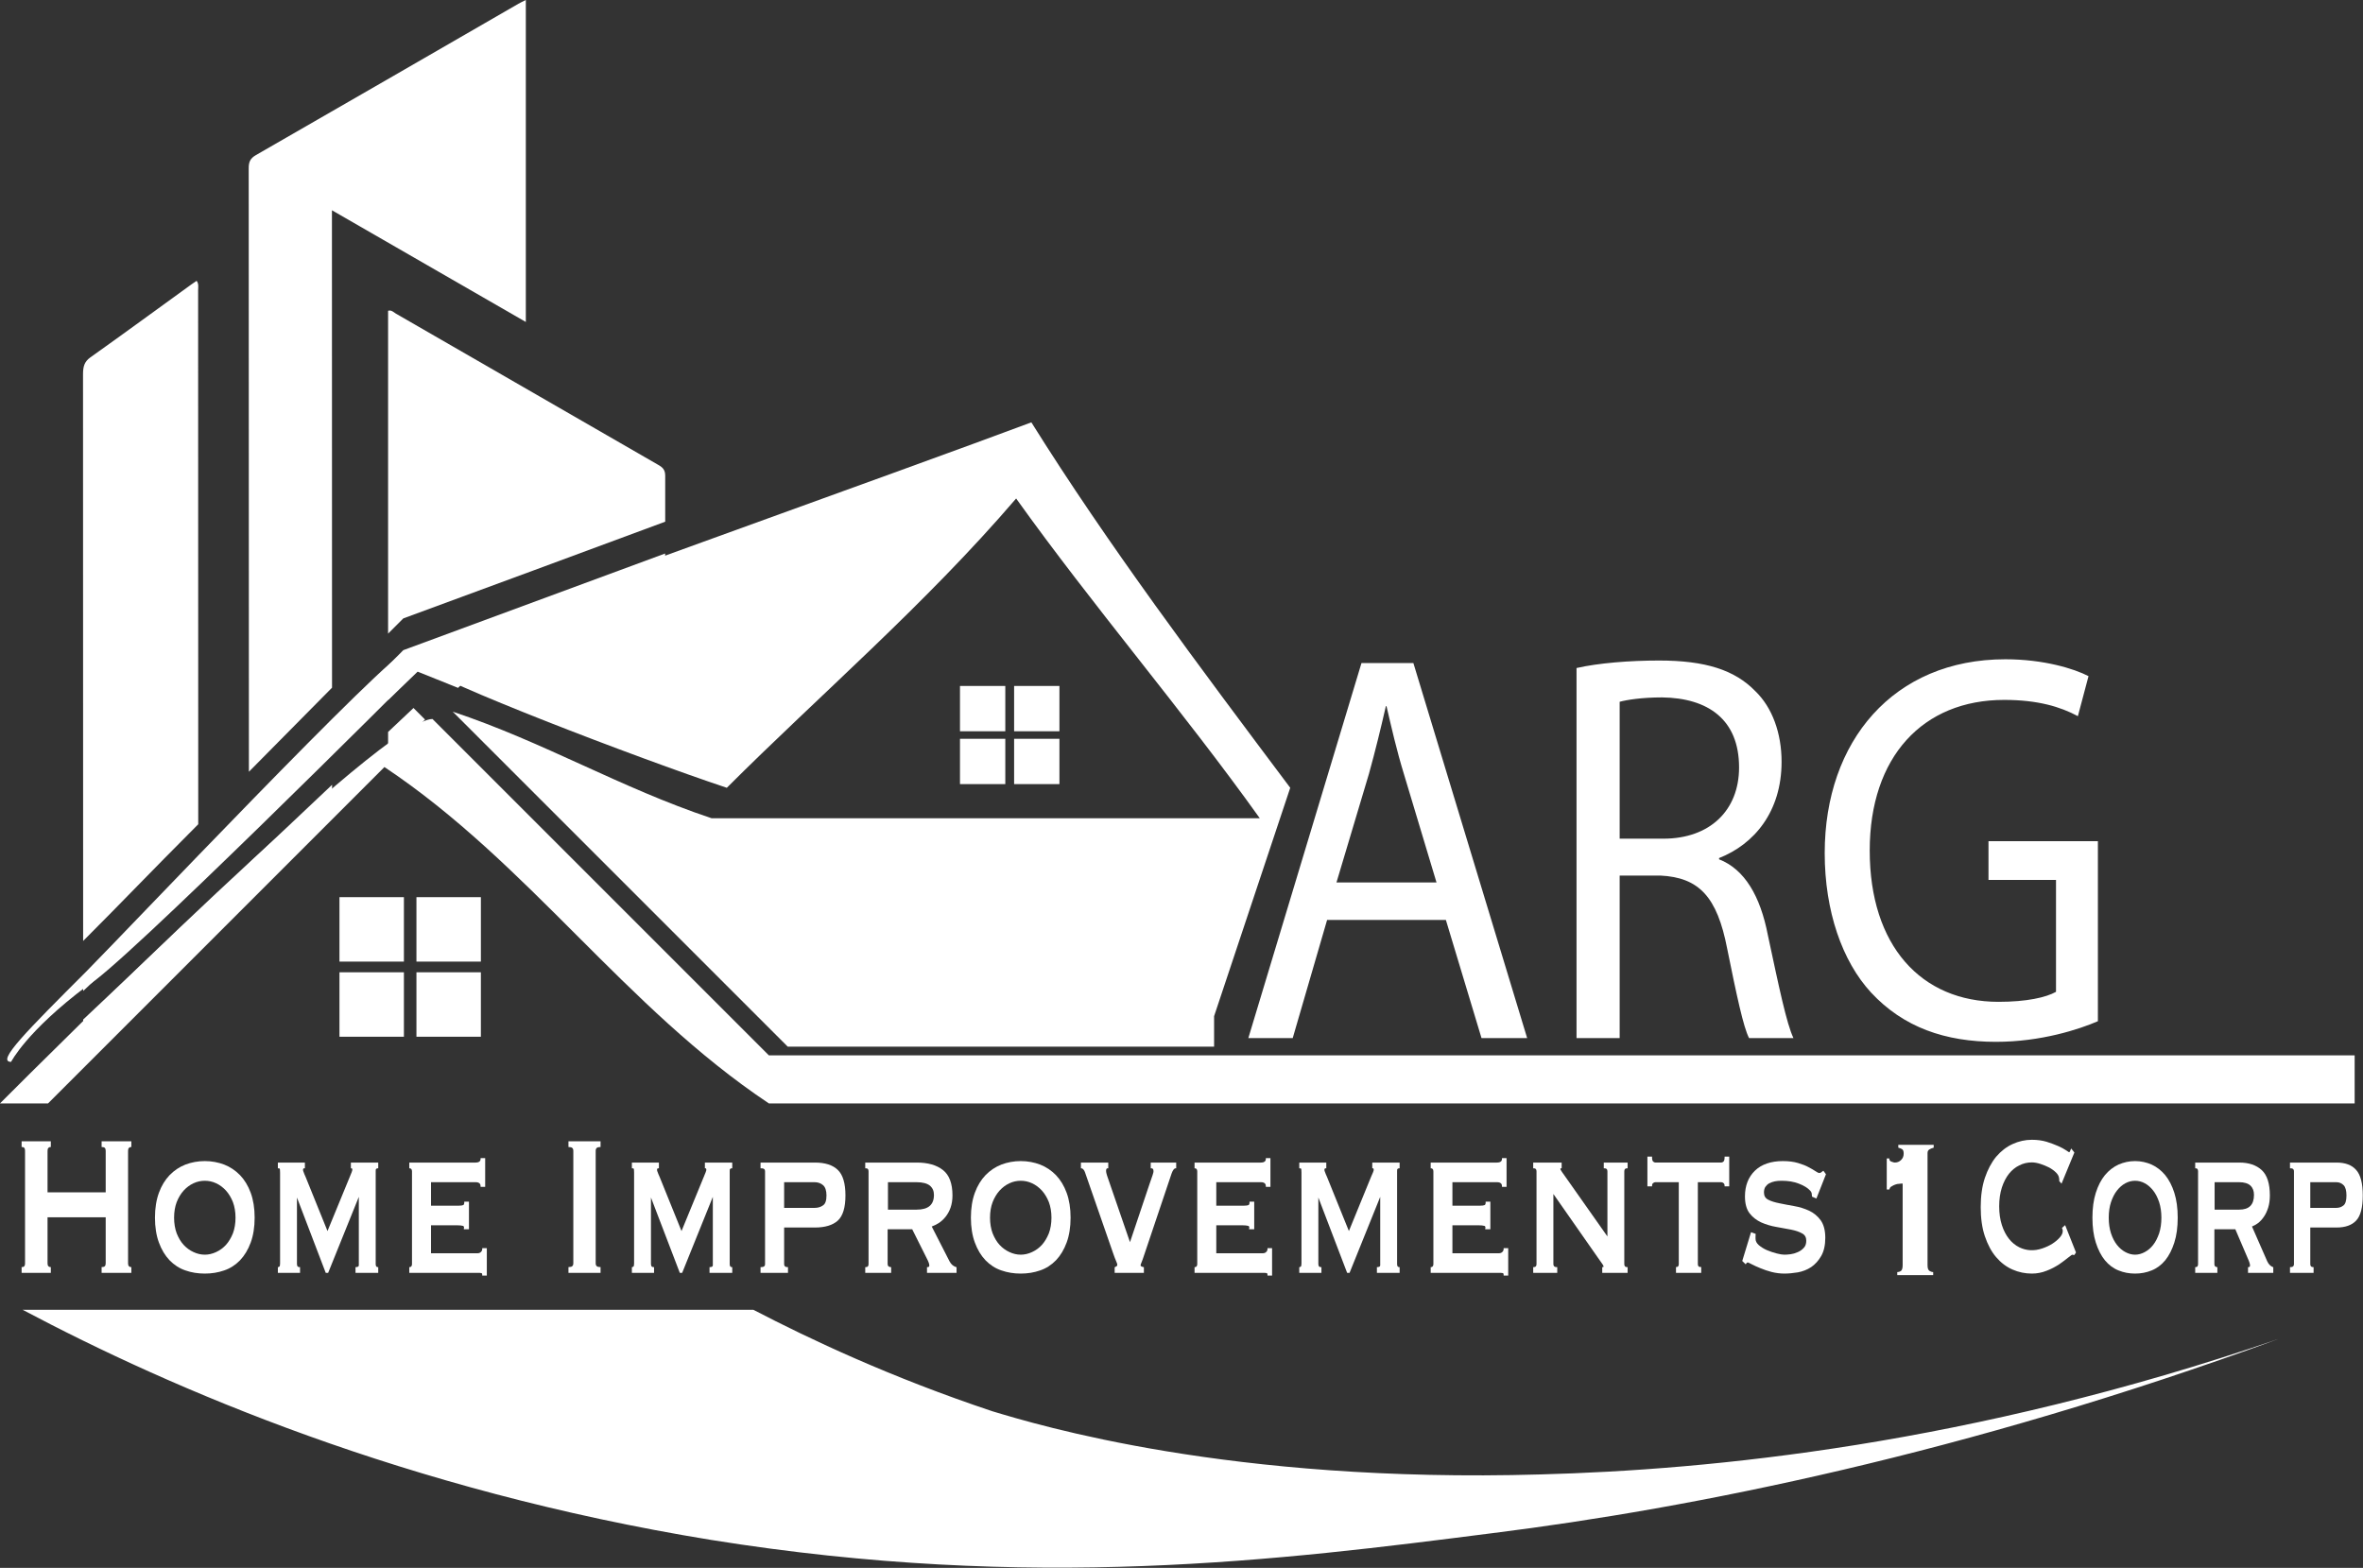
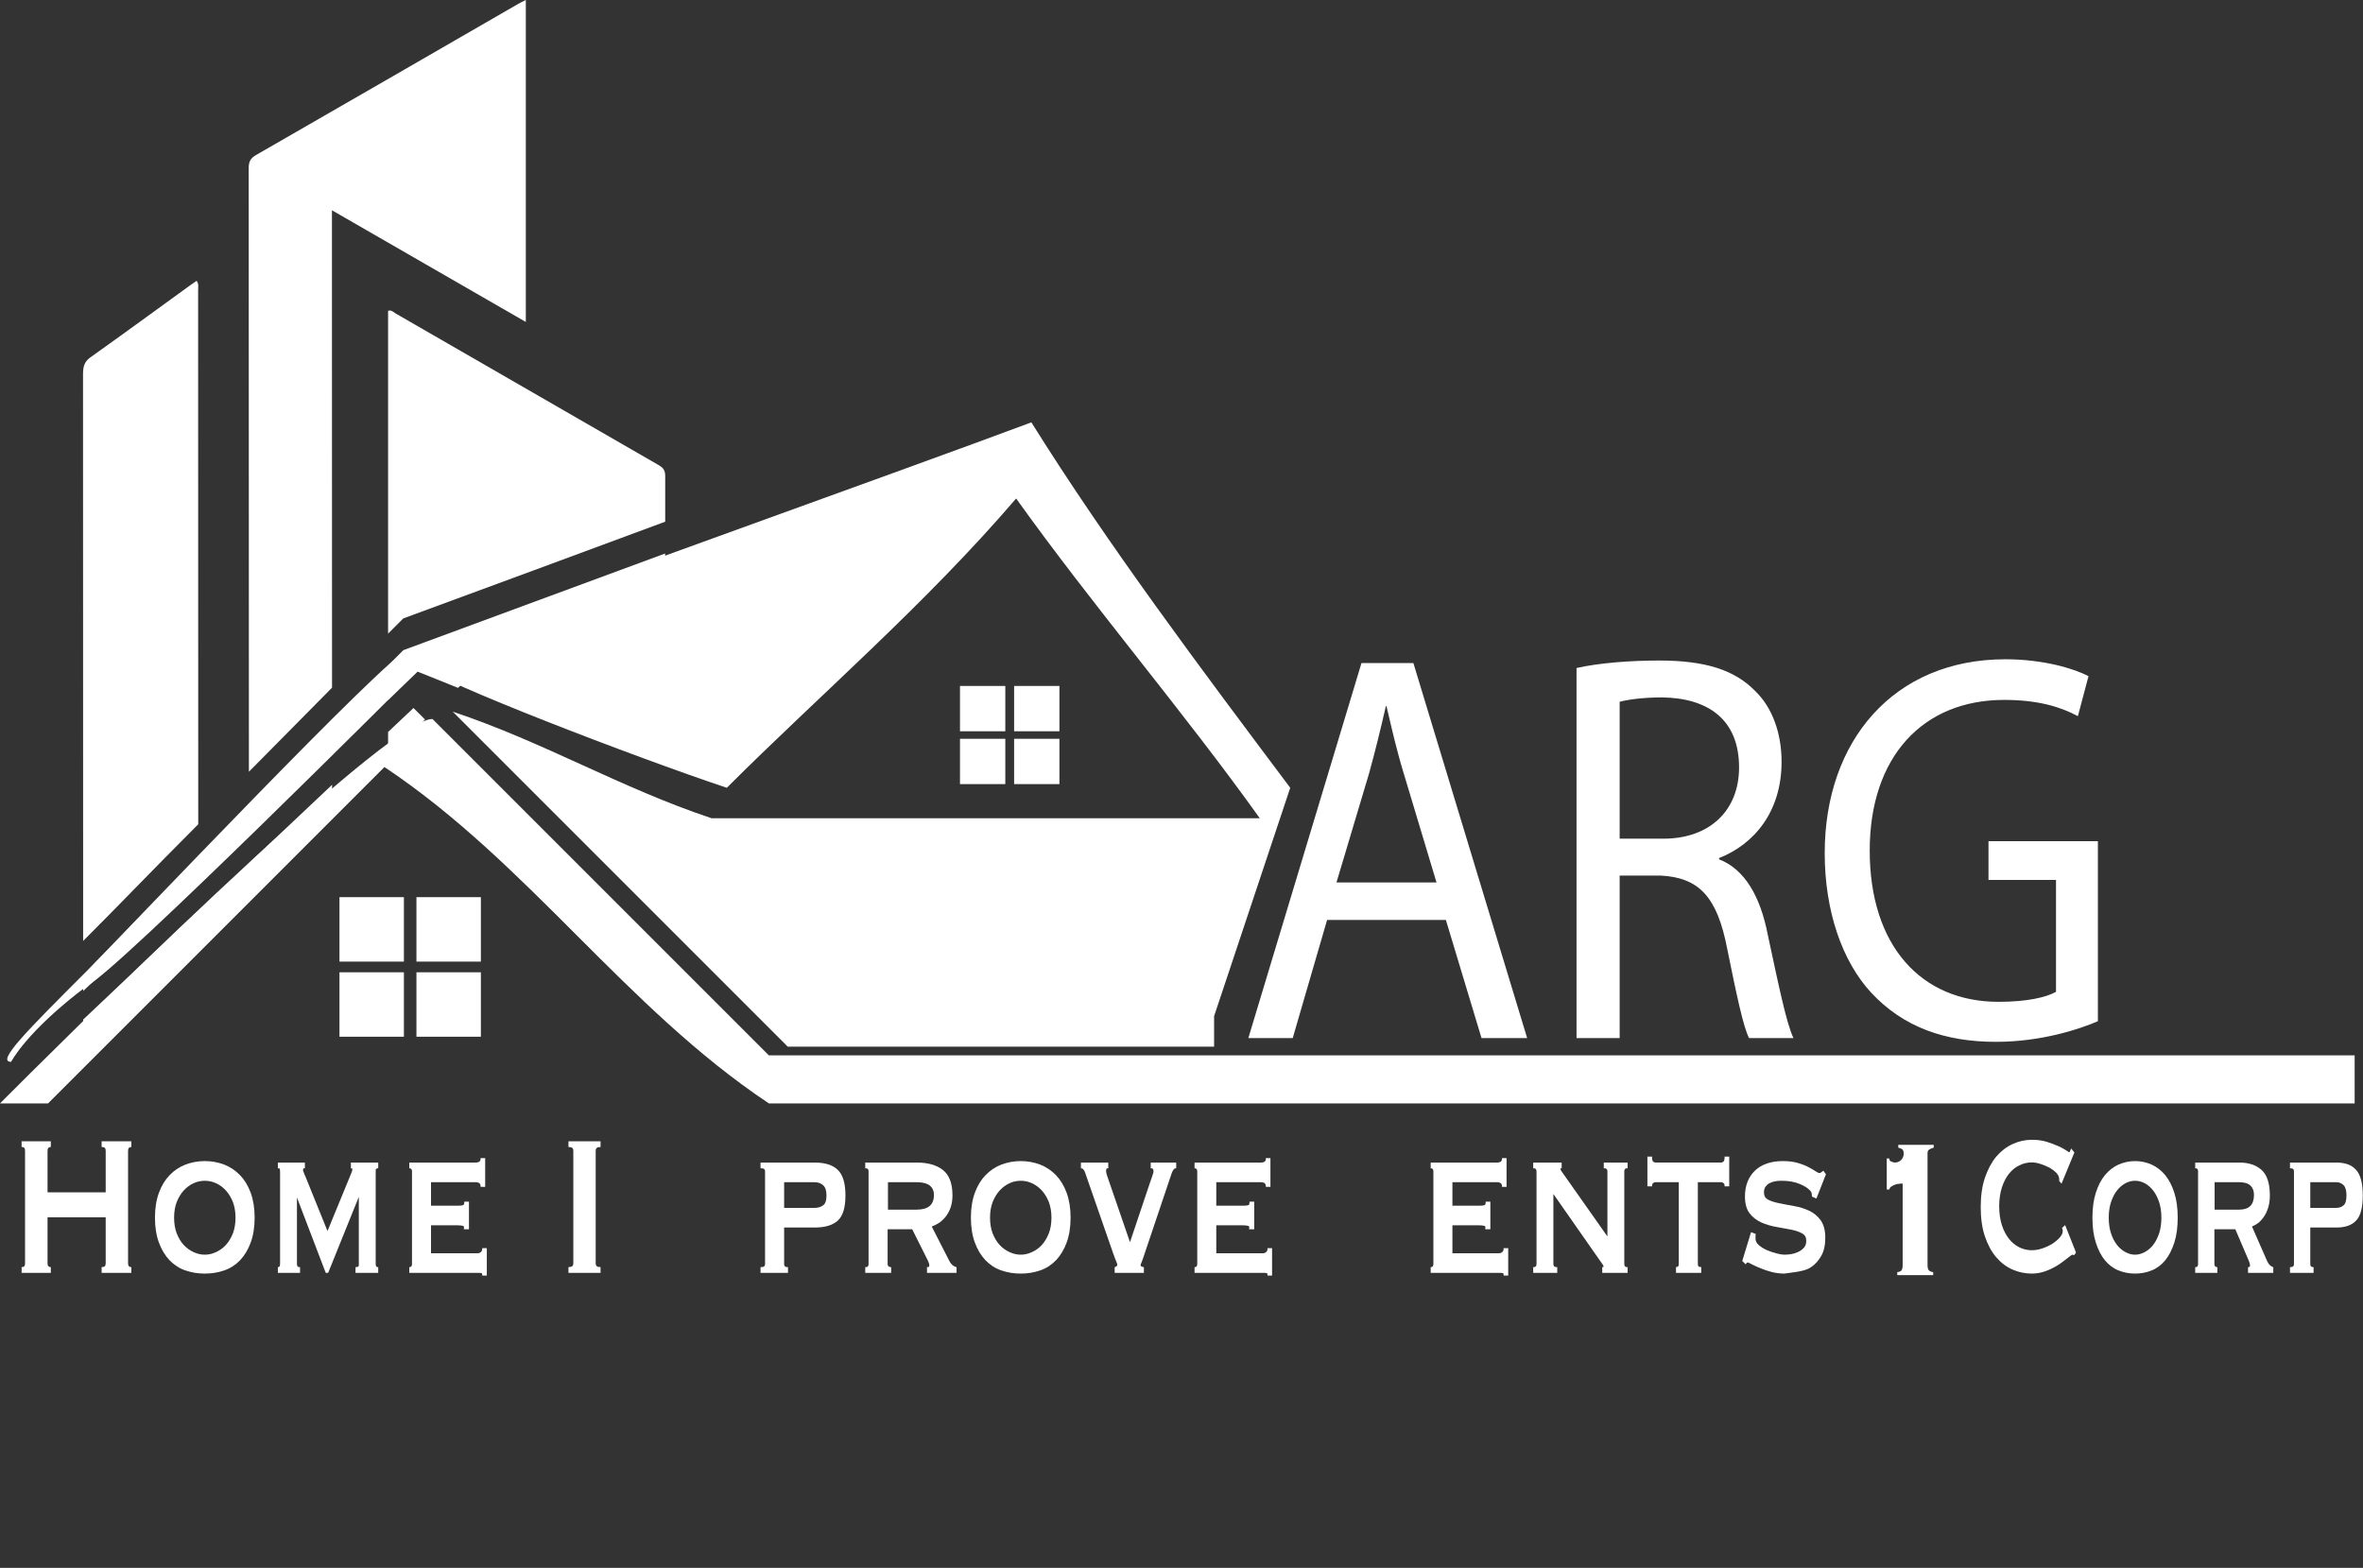
<svg xmlns="http://www.w3.org/2000/svg" width="100%" height="100%" viewBox="0 0 7454 4946" version="1.1" xml:space="preserve" style="fill-rule:evenodd;clip-rule:evenodd;stroke-linejoin:round;stroke-miterlimit:2;">
  <rect x="0" y="0" width="7454" height="4946" fill="#333333" stroke="none" />
  <g transform="matrix(1,0,0,1,-293.511,-364.492)">
    <g transform="matrix(-203.269,0,0,203.269,1567.63,3296.35)">
      <g>
        <rect x="0" y="-0.5" width="1" height="1" style="fill:white;" />
      </g>
    </g>
    <g transform="matrix(-203.269,0,0,203.269,1810.43,3296.35)">
      <g>
        <rect x="0" y="-0.5" width="1" height="1" style="fill:white;" />
      </g>
    </g>
    <g transform="matrix(-203.269,0,0,203.269,1567.63,3533.36)">
      <g>
        <rect x="-0" y="-0.5" width="1" height="1" style="fill:white;" />
      </g>
    </g>
    <g transform="matrix(-203.269,0,0,203.269,1810.42,3533.36)">
      <g>
        <rect x="-0" y="-0.5" width="1" height="1" style="fill:white;" />
      </g>
    </g>
    <g transform="matrix(-142.938,0,0,142.938,3464.7,2599.91)">
      <g>
        <rect x="0" y="-0.5" width="1" height="1" style="fill:white;" />
      </g>
    </g>
    <g transform="matrix(-142.938,0,0,142.938,3635.44,2599.92)">
      <g>
        <rect x="0" y="-0.5" width="1" height="1" style="fill:white;" />
      </g>
    </g>
    <g transform="matrix(-142.938,0,0,142.938,3464.7,2766.58)">
      <g>
        <rect x="-0" y="-0.5" width="1" height="1" style="fill:white;" />
      </g>
    </g>
    <g transform="matrix(-142.938,0,0,142.938,3635.44,2766.58)">
      <g>
        <rect x="-0" y="-0.5" width="1" height="1" style="fill:white;" />
      </g>
    </g>
    <g transform="matrix(7114.42,0,0,-7114.42,364.957,4980.21)">
      <g>
-         <path d="M0,0.068C0.066,0.033 0.17,-0.012 0.305,-0.034C0.448,-0.057 0.558,-0.043 0.652,-0.031C0.74,-0.02 0.861,0.004 1,0.055C0.863,0.008 0.748,-0.003 0.673,-0.005C0.535,-0.009 0.45,0.017 0.43,0.023C0.385,0.038 0.349,0.055 0.324,0.068L0,0.068Z" style="fill:white;fill-rule:nonzero;" />
-       </g>
+         </g>
    </g>
    <g transform="matrix(4.167,0,0,4.167,1340.6,2084.77)">
      <g>
        <path d="M0,-241.437L0,-253.648C49.252,-225.272 97.706,-197.356 146.774,-169.087L146.774,-412.867C144.602,-411.758 142.841,-410.954 141.171,-409.991C74.967,-371.783 8.799,-333.513 -57.489,-295.451C-61.775,-292.99 -63.009,-290.334 -63.006,-285.561C-62.888,-133.231 -62.894,19.1 -62.863,171.43C-43.416,151.721 -22.444,130.51 0.071,107.778C-0.013,-8.627 0.001,-125.032 0,-241.437" style="fill:white;fill-rule:nonzero;" />
      </g>
    </g>
    <g transform="matrix(874.155,0,0,-874.155,1517.73,1853.76)">
      <g>
        <path d="M-0,0.582L-0,-0.583C0.018,-0.565 0.036,-0.547 0.055,-0.528C0.37,-0.412 0.685,-0.296 1,-0.179L1,-0.013C1,0.008 0.991,0.017 0.975,0.026C0.66,0.208 0.344,0.39 0.028,0.572C0.021,0.576 0.015,0.583 0.006,0.583C0.004,0.583 0.002,0.583 -0,0.582Z" style="fill:white;fill-rule:nonzero;" />
      </g>
    </g>
    <g transform="matrix(363.437,0,0,-363.437,555.413,2291.64)">
      <g>
        <path d="M0.938,2.832C0.646,2.621 0.356,2.408 0.063,2.2C0.013,2.164 -0,2.123 -0,2.055C0.001,0.415 0.001,-1.225 0.001,-2.865C0.36,-2.506 0.552,-2.301 1,-1.852C1,-0.399 0.999,1.329 0.999,2.783C0.999,2.809 1.006,2.839 0.986,2.865C0.969,2.853 0.953,2.843 0.938,2.832Z" style="fill:white;fill-rule:nonzero;" />
      </g>
    </g>
    <g transform="matrix(4.167,0,0,4.167,1078.71,2864.88)">
      <g>
        <path d="M0,65.76C0.001,67.591 -0.876,69.677 1.065,71.685C19.899,53.613 38.538,35.504 57.489,17.727C61.391,14.066 62.974,10.461 62.968,5.11C62.964,1.432 62.963,-2.246 62.96,-5.925C41.972,13.871 20.985,33.666 -0.003,53.462C-0.001,57.561 -0.001,61.661 0,65.76" style="fill:white;fill-rule:nonzero;" />
      </g>
    </g>
    <g transform="matrix(4.167,0,0,4.167,1517.73,2669.48)">
      <g>
        <path d="M0,0.974L0,18.137C2.35,16.011 3.676,14.873 4.935,13.665C12.613,6.302 20.294,-1.058 27.974,-8.418L19.229,-17.163C12.819,-11.117 6.41,-5.072 0,0.974" style="fill:white;fill-rule:nonzero;" />
      </g>
    </g>
    <g transform="matrix(4.167,0,0,4.167,555.863,3238.63)">
      <g>
        <path d="M0,102.783C1.773,101.569 2.724,101.093 3.457,100.39C30.255,74.668 56.997,48.888 83.87,23.244C86.629,20.611 87.066,17.757 87.065,14.301C87.063,9.534 87.063,4.767 87.062,0C58.041,27.372 29.021,54.744 0,82.117L0,102.783" style="fill:white;fill-rule:nonzero;" />
      </g>
    </g>
    <g transform="matrix(151585,0,0,-151585,-4102.46,3238.97)">
      <g>
        <path d="M0.038,0.004C0.037,0.004 0.03,-0.003 0.029,-0.004L0.03,-0.004C0.033,-0.001 0.035,0.001 0.037,0.003C0.04,0.001 0.042,-0.002 0.045,-0.004L0.078,-0.004L0.078,-0.003L0.045,-0.003C0.043,-0.001 0.038,0.004 0.038,0.004Z" style="fill:white;fill-rule:nonzero;" />
      </g>
    </g>
    <g transform="matrix(-2.213,-3.53,-3.53,2.213,1076.28,2747.34)">
      <g>
        <path d="M-32.868,-54.373C-26.035,-58.649 -19.202,-62.926 -12.37,-67.202C-19.67,-36.051 -26.5,-7.015 -32.868,19.931C-38.77,23.63 -44.672,27.328 -50.575,31.028C-45.138,4.665 -39.236,-23.804 -32.868,-54.373" style="fill:white;fill-rule:nonzero;" />
      </g>
    </g>
    <g transform="matrix(4.167,0,0,4.167,1610.92,2319.61)">
      <g>
        <path d="M0,39.278C10.201,43.374 20.401,47.471 30.602,51.567C41.058,41.52 51.506,31.463 61.923,21.374C65.19,18.211 94.545,48.409 98.443,51.833C98.443,51.833 103.667,54.391 134.526,66.783C148.405,72.243 176.395,79.945 187.432,89.442C187.564,87.192 187.318,40.839 187.318,39.805C187.323,-12.725 187.295,-18.324 187.356,-50.164C121.291,-25.771 55.225,-1.377 -10.841,23.017C-14.724,26.928 -18.556,30.789 -22.364,34.627L-22.364,60.816C-15.042,53.767 -7.599,46.599 0,39.278" style="fill:white;fill-rule:nonzero;" />
      </g>
    </g>
    <g transform="matrix(-3.156,-2.72,-2.72,3.156,462.505,3321.33)">
      <g>
        <path d="M-43.523,-117.158C-40.209,-66.698 -37.632,-25.246 -35.789,7.199C-38.366,10.19 -40.945,13.181 -43.523,16.172C-46.837,-14.567 -50.885,-54.315 -55.67,-103.074C-51.62,-107.768 -47.572,-112.463 -43.523,-117.158" style="fill:white;fill-rule:nonzero;" />
      </g>
    </g>
    <g transform="matrix(48035,0,0,-48035,-2457.46,2705.59)">
      <g>
        <path d="M0.125,0.021C0.117,0.018 0.089,0.008 0.084,0.006C0.083,0.006 0.065,-0.013 0.063,-0.015C0.059,-0.019 0.057,-0.021 0.058,-0.021C0.058,-0.021 0.059,-0.019 0.063,-0.016C0.065,-0.015 0.084,0.004 0.085,0.005C0.086,0.004 0.099,-0.001 0.105,-0.003C0.111,0.003 0.118,0.009 0.124,0.016C0.129,0.009 0.135,0.002 0.14,-0.005L0.104,-0.005C0.098,-0.003 0.093,-0 0.087,0.002C0.094,-0.005 0.101,-0.012 0.109,-0.02L0.137,-0.02L0.137,-0.018L0.142,-0.003C0.136,0.005 0.13,0.013 0.125,0.021Z" style="fill:white;fill-rule:nonzero;" />
      </g>
    </g>
    <g transform="matrix(0,1971.96,1971.96,0,5381,2081.42)">
      <g>
        <path d="M0.494,0.339C0.587,0.339 0.667,0.367 0.717,0.413C0.773,0.465 0.796,0.532 0.796,0.613C0.796,0.685 0.776,0.746 0.763,0.776L0.475,0.776L0.475,0.601L0.537,0.601L0.537,0.709L0.716,0.709C0.725,0.693 0.732,0.662 0.732,0.617C0.732,0.493 0.642,0.411 0.49,0.411C0.34,0.411 0.249,0.496 0.249,0.626C0.249,0.68 0.26,0.716 0.275,0.744L0.211,0.761C0.199,0.738 0.184,0.689 0.184,0.628C0.184,0.449 0.315,0.339 0.494,0.339ZM0.198,-0.058L0.79,-0.058L0.79,0.011L0.53,0.011L0.53,0.076C0.533,0.138 0.564,0.167 0.647,0.183C0.721,0.198 0.773,0.209 0.79,0.218L0.79,0.289C0.767,0.278 0.709,0.266 0.625,0.248C0.563,0.236 0.52,0.211 0.504,0.17L0.502,0.17C0.48,0.226 0.428,0.27 0.348,0.27C0.302,0.27 0.261,0.255 0.235,0.228C0.201,0.195 0.186,0.148 0.186,0.074C0.186,0.027 0.19,-0.023 0.198,-0.058ZM0.252,0.011C0.249,0.022 0.245,0.046 0.245,0.079C0.246,0.152 0.28,0.202 0.357,0.202C0.426,0.202 0.471,0.155 0.471,0.081L0.471,0.011L0.252,0.011ZM0.19,-0.402L0.79,-0.583L0.79,-0.512L0.601,-0.457L0.601,-0.267L0.79,-0.21L0.79,-0.137L0.19,-0.319L0.19,-0.402ZM0.367,-0.39C0.331,-0.38 0.294,-0.371 0.259,-0.363L0.259,-0.362C0.293,-0.354 0.329,-0.346 0.368,-0.334L0.541,-0.282L0.541,-0.442L0.367,-0.39Z" style="fill:white;fill-rule:nonzero;" />
      </g>
    </g>
    <g transform="matrix(0,809.296,809.296,0,6202.3,3788.26)">
      <g>
        <path d="M0.232,0.098L0.243,0.098C0.245,0.105 0.247,0.11 0.249,0.113C0.252,0.117 0.257,0.119 0.266,0.119C0.276,0.119 0.284,0.116 0.291,0.109C0.297,0.103 0.301,0.095 0.301,0.085C0.301,0.08 0.299,0.076 0.297,0.07C0.295,0.065 0.291,0.063 0.285,0.063L0.285,0.053L0.406,0.053L0.406,0.063C0.4,0.065 0.396,0.067 0.394,0.072C0.391,0.076 0.389,0.081 0.387,0.086C0.385,0.091 0.384,0.096 0.384,0.101C0.383,0.107 0.383,0.111 0.383,0.115L0.701,0.115C0.712,0.115 0.719,0.113 0.723,0.109C0.726,0.105 0.728,0.1 0.728,0.094L0.74,0.094L0.74,0.234L0.728,0.234C0.728,0.229 0.726,0.224 0.723,0.219C0.719,0.214 0.712,0.212 0.701,0.212L0.264,0.212C0.258,0.212 0.253,0.214 0.25,0.219C0.247,0.224 0.245,0.229 0.243,0.236L0.232,0.236L0.232,0.098Z" style="fill:white;fill-rule:nonzero;" />
      </g>
    </g>
    <g transform="matrix(0,415.047,415.047,0,534.784,3964.79)">
      <g>
        <path d="M0,0.191L0.044,0.191L0.044,0.196C0.044,0.214 0.053,0.222 0.073,0.222L0.388,0.222L0.388,-0.22L0.073,-0.22C0.063,-0.22 0.055,-0.218 0.051,-0.214C0.046,-0.21 0.044,-0.205 0.044,-0.2L0.044,-0.195L0,-0.195L0,-0.417L0.044,-0.417L0.044,-0.412C0.044,-0.403 0.047,-0.391 0.073,-0.391L0.927,-0.391C0.953,-0.391 0.956,-0.403 0.956,-0.412L0.956,-0.417L1,-0.417L1,-0.195L0.956,-0.195L0.956,-0.2C0.956,-0.205 0.954,-0.21 0.949,-0.214C0.945,-0.218 0.937,-0.22 0.927,-0.22L0.578,-0.22L0.578,0.222L0.927,0.222C0.947,0.222 0.956,0.214 0.956,0.196L0.956,0.191L1,0.191L1,0.417L0.956,0.417L0.956,0.412C0.956,0.407 0.954,0.402 0.949,0.398C0.945,0.394 0.937,0.392 0.927,0.392L0.073,0.392C0.063,0.392 0.055,0.394 0.051,0.398C0.046,0.402 0.044,0.407 0.044,0.412L0.044,0.417L0,0.417L0,0.191Z" style="fill:white;fill-rule:nonzero;" />
      </g>
    </g>
    <g transform="matrix(0,354.904,354.904,0,939.567,4027.27)">
      <g>
        <path d="M0.031,-0.172C0.052,-0.226 0.084,-0.273 0.125,-0.313C0.167,-0.353 0.219,-0.385 0.282,-0.408C0.345,-0.431 0.419,-0.443 0.503,-0.443C0.587,-0.443 0.662,-0.431 0.724,-0.408C0.787,-0.385 0.84,-0.353 0.882,-0.313C0.923,-0.273 0.954,-0.226 0.972,-0.172C0.991,-0.119 1,-0.061 1,0C1,0.061 0.991,0.118 0.972,0.172C0.954,0.226 0.923,0.273 0.882,0.313C0.84,0.353 0.787,0.385 0.724,0.408C0.662,0.431 0.587,0.443 0.503,0.443C0.419,0.443 0.345,0.431 0.282,0.408C0.219,0.385 0.167,0.353 0.125,0.313C0.084,0.273 0.052,0.226 0.031,0.172C0.011,0.119 -0,0.061 -0,0C-0,-0.061 0.011,-0.119 0.031,-0.172ZM0.809,-0.1C0.794,-0.133 0.773,-0.162 0.745,-0.188C0.717,-0.214 0.682,-0.234 0.642,-0.25C0.602,-0.265 0.555,-0.273 0.503,-0.273C0.451,-0.273 0.405,-0.265 0.365,-0.25C0.324,-0.234 0.29,-0.213 0.262,-0.188C0.234,-0.162 0.212,-0.133 0.197,-0.1C0.182,-0.068 0.175,-0.034 0.175,0C0.175,0.034 0.182,0.068 0.197,0.1C0.212,0.133 0.234,0.162 0.262,0.188C0.29,0.213 0.324,0.234 0.365,0.25C0.405,0.265 0.452,0.273 0.503,0.273C0.555,0.273 0.602,0.265 0.642,0.25C0.682,0.234 0.717,0.213 0.745,0.188C0.773,0.162 0.794,0.133 0.809,0.1C0.824,0.068 0.832,0.034 0.832,-0C0.832,-0.034 0.824,-0.068 0.809,-0.1Z" style="fill:white;fill-rule:nonzero;" />
      </g>
    </g>
    <g transform="matrix(0,347.872,347.872,0,1328.33,4031.96)">
      <g>
        <path d="M-0,0.207L0.052,0.207L0.052,0.213C0.052,0.215 0.052,0.22 0.067,0.22C0.069,0.22 0.074,0.219 0.088,0.214C0.099,0.209 0.114,0.203 0.132,0.196L0.621,-0.005L0.129,-0.204C0.111,-0.212 0.098,-0.218 0.088,-0.221C0.079,-0.225 0.072,-0.227 0.067,-0.227C0.054,-0.227 0.052,-0.221 0.052,-0.216L0.052,-0.21L-0,-0.21L-0,-0.455L0.052,-0.455L0.052,-0.449C0.052,-0.443 0.054,-0.44 0.056,-0.438C0.058,-0.437 0.064,-0.435 0.091,-0.435L0.913,-0.435C0.933,-0.435 0.939,-0.438 0.941,-0.439C0.944,-0.442 0.947,-0.446 0.948,-0.451L0.949,-0.455L1,-0.455L1,-0.254L0.948,-0.254L0.948,-0.26C0.948,-0.27 0.944,-0.282 0.92,-0.282L0.317,-0.282L1,-0.021L1,0.001L0.311,0.279L0.921,0.279C0.93,0.28 0.937,0.279 0.941,0.276C0.945,0.272 0.948,0.265 0.948,0.255L0.948,0.249L1,0.249L1,0.455L0.948,0.455L0.948,0.449C0.948,0.445 0.946,0.441 0.942,0.437C0.938,0.434 0.93,0.432 0.92,0.432L0.076,0.432C0.066,0.432 0.059,0.433 0.057,0.437C0.054,0.441 0.052,0.445 0.052,0.449L0.052,0.455L-0,0.455L-0,0.207Z" style="fill:white;fill-rule:nonzero;" />
      </g>
    </g>
    <g transform="matrix(0,370.524,370.524,0,1706.88,4017.9)">
      <g>
        <path d="M-0,0.277L0.006,0.277C0.019,0.277 0.038,0.272 0.038,0.234L0.038,-0.33L0.087,-0.33L0.087,-0.325C0.087,-0.321 0.089,-0.317 0.093,-0.313C0.097,-0.309 0.104,-0.307 0.113,-0.307L0.902,-0.307C0.911,-0.307 0.918,-0.309 0.922,-0.313C0.926,-0.317 0.928,-0.321 0.928,-0.325L0.928,-0.33L0.977,-0.33L0.977,0.252C0.977,0.265 0.977,0.275 0.979,0.283C0.979,0.285 0.98,0.291 0.994,0.291L1,0.291L1,0.33L0.767,0.33L0.767,0.291L0.773,0.291C0.784,0.291 0.793,0.287 0.799,0.28C0.806,0.273 0.81,0.264 0.81,0.252L0.81,-0.145L0.572,-0.145L0.572,0.079C0.572,0.1 0.574,0.116 0.577,0.127C0.579,0.132 0.583,0.139 0.599,0.135L0.606,0.134L0.606,0.178L0.371,0.178L0.371,0.138L0.377,0.138C0.39,0.138 0.397,0.135 0.4,0.129C0.403,0.122 0.405,0.109 0.405,0.092L0.405,-0.145L0.205,-0.145L0.205,0.234C0.205,0.272 0.225,0.277 0.24,0.277L0.245,0.277L0.245,0.316L-0,0.316L-0,0.277Z" style="fill:white;fill-rule:nonzero;" />
      </g>
    </g>
    <g transform="matrix(0,415.047,415.047,0,2137.31,3964.79)">
      <g>
        <path d="M0,-0.122L0.044,-0.122L0.044,-0.117C0.044,-0.095 0.053,-0.085 0.073,-0.085L0.927,-0.085C0.947,-0.085 0.956,-0.095 0.956,-0.117L0.956,-0.122L1,-0.122L1,0.122L0.956,0.122L0.956,0.117C0.956,0.095 0.947,0.085 0.927,0.085L0.073,0.085C0.053,0.085 0.044,0.095 0.044,0.117L0.044,0.122L0,0.122L0,-0.122Z" style="fill:white;fill-rule:nonzero;" />
      </g>
    </g>
    <g transform="matrix(0,347.872,347.872,0,2445.06,4031.96)">
      <g>
-         <path d="M-0,0.207L0.052,0.207L0.052,0.213C0.052,0.215 0.052,0.22 0.067,0.22C0.069,0.22 0.074,0.219 0.088,0.214C0.099,0.209 0.114,0.203 0.132,0.196L0.621,-0.005L0.129,-0.204C0.111,-0.212 0.098,-0.218 0.088,-0.221C0.079,-0.225 0.072,-0.227 0.067,-0.227C0.054,-0.227 0.052,-0.221 0.052,-0.216L0.052,-0.21L-0,-0.21L-0,-0.455L0.052,-0.455L0.052,-0.449C0.052,-0.443 0.054,-0.44 0.056,-0.438C0.058,-0.437 0.064,-0.435 0.091,-0.435L0.913,-0.435C0.933,-0.435 0.939,-0.438 0.941,-0.439C0.944,-0.442 0.947,-0.446 0.948,-0.451L0.949,-0.455L1,-0.455L1,-0.254L0.948,-0.254L0.948,-0.26C0.948,-0.27 0.944,-0.282 0.92,-0.282L0.317,-0.282L0.996,-0.022L1,-0.021L1,0.001L0.311,0.279L0.921,0.279C0.93,0.28 0.937,0.279 0.941,0.276C0.945,0.272 0.948,0.265 0.948,0.255L0.948,0.249L1,0.249L1,0.455L0.948,0.455L0.948,0.449C0.948,0.445 0.946,0.441 0.942,0.437C0.938,0.434 0.93,0.432 0.92,0.432L0.076,0.432C0.066,0.432 0.059,0.433 0.057,0.437C0.054,0.441 0.052,0.445 0.052,0.449L0.052,0.455L-0,0.455L-0,0.207Z" style="fill:white;fill-rule:nonzero;" />
-       </g>
+         </g>
    </g>
    <g transform="matrix(0,347.872,347.872,0,2826.52,4031.96)">
      <g>
        <path d="M-0,-0.385L0.052,-0.385L0.052,-0.379C0.052,-0.347 0.068,-0.344 0.08,-0.344L0.92,-0.344C0.932,-0.344 0.948,-0.347 0.948,-0.379L0.948,-0.385L1,-0.385L1,-0.136L0.948,-0.136L0.948,-0.142C0.948,-0.162 0.939,-0.171 0.92,-0.171L0.589,-0.171L0.589,0.108C0.589,0.2 0.568,0.27 0.526,0.316C0.484,0.362 0.407,0.385 0.298,0.385C0.189,0.385 0.111,0.362 0.067,0.316C0.022,0.27 -0,0.2 -0,0.108L-0,-0.385ZM0.178,-0.171L0.178,0.105C0.178,0.135 0.187,0.162 0.205,0.182C0.222,0.202 0.254,0.213 0.298,0.213C0.344,0.213 0.374,0.203 0.388,0.182C0.403,0.162 0.411,0.136 0.411,0.105L0.411,-0.171L0.178,-0.171Z" style="fill:white;fill-rule:nonzero;" />
      </g>
    </g>
    <g transform="matrix(0,347.872,347.872,0,3166.91,4031.96)">
      <g>
        <path d="M-0,-0.414L0.052,-0.414L0.052,-0.408C0.052,-0.391 0.061,-0.384 0.08,-0.384L0.92,-0.384C0.939,-0.384 0.948,-0.391 0.948,-0.408L0.948,-0.414L1,-0.414L1,-0.179L0.948,-0.179L0.948,-0.185C0.948,-0.191 0.945,-0.196 0.941,-0.203C0.937,-0.208 0.93,-0.211 0.92,-0.211L0.605,-0.211L0.605,0.012L0.867,0.143C0.897,0.159 0.919,0.167 0.933,0.167C0.943,0.167 0.948,0.163 0.948,0.152L0.948,0.146L1,0.146L1,0.414L0.949,0.414L0.948,0.41C0.944,0.398 0.938,0.387 0.93,0.377C0.922,0.367 0.91,0.358 0.895,0.35L0.58,0.189C0.572,0.21 0.562,0.231 0.549,0.252C0.534,0.275 0.515,0.296 0.491,0.315C0.468,0.333 0.44,0.349 0.408,0.36C0.376,0.371 0.339,0.377 0.298,0.377C0.19,0.377 0.113,0.348 0.068,0.291C0.023,0.234 -0,0.155 -0,0.054L-0,-0.414ZM0.178,-0.208L0.178,0.051C0.178,0.106 0.189,0.147 0.209,0.172C0.23,0.197 0.258,0.209 0.293,0.209C0.383,0.209 0.427,0.158 0.427,0.051L0.427,-0.208L0.178,-0.208Z" style="fill:white;fill-rule:nonzero;" />
      </g>
    </g>
    <g transform="matrix(0,354.904,354.904,0,3513.41,4027.27)">
      <g>
        <path d="M0.031,-0.172C0.052,-0.226 0.084,-0.273 0.125,-0.313C0.167,-0.353 0.219,-0.385 0.282,-0.408C0.345,-0.431 0.419,-0.443 0.503,-0.443C0.587,-0.443 0.662,-0.431 0.724,-0.408C0.787,-0.385 0.84,-0.353 0.882,-0.313C0.923,-0.273 0.954,-0.226 0.972,-0.172C0.991,-0.118 1,-0.061 1,-0C1,0.061 0.991,0.118 0.972,0.172C0.954,0.226 0.923,0.273 0.882,0.313C0.84,0.353 0.787,0.385 0.724,0.408C0.662,0.431 0.587,0.443 0.503,0.443C0.419,0.443 0.345,0.431 0.282,0.408C0.219,0.385 0.167,0.353 0.125,0.313C0.084,0.273 0.052,0.226 0.031,0.172C0.011,0.119 -0,0.061 -0,-0C-0,-0.061 0.011,-0.119 0.031,-0.172ZM0.809,-0.1C0.794,-0.133 0.773,-0.162 0.745,-0.188C0.717,-0.214 0.682,-0.234 0.642,-0.25C0.602,-0.265 0.555,-0.273 0.503,-0.273C0.451,-0.273 0.405,-0.265 0.365,-0.25C0.324,-0.234 0.29,-0.213 0.262,-0.188C0.234,-0.162 0.212,-0.133 0.197,-0.1C0.182,-0.068 0.175,-0.034 0.175,-0C0.175,0.034 0.182,0.068 0.197,0.1C0.212,0.133 0.234,0.162 0.262,0.188C0.29,0.213 0.324,0.234 0.365,0.25C0.405,0.265 0.452,0.273 0.503,0.273C0.555,0.273 0.602,0.265 0.642,0.25C0.682,0.234 0.717,0.213 0.745,0.188C0.773,0.162 0.794,0.133 0.809,0.1C0.824,0.068 0.832,0.034 0.832,-0C0.832,-0.034 0.824,-0.068 0.809,-0.1Z" style="fill:white;fill-rule:nonzero;" />
      </g>
    </g>
    <g transform="matrix(0,347.872,347.872,0,3853.5,4031.96)">
      <g>
        <path d="M-0,0.201L0.052,0.201L0.052,0.207C0.052,0.215 0.055,0.225 0.074,0.226C0.084,0.227 0.097,0.224 0.114,0.218C0.132,0.211 0.159,0.202 0.195,0.19L0.722,0.013L0.179,-0.174C0.157,-0.182 0.136,-0.189 0.118,-0.195C0.1,-0.201 0.085,-0.204 0.076,-0.204C0.052,-0.204 0.052,-0.194 0.052,-0.19L0.052,-0.184L-0,-0.184L-0,-0.432L0.052,-0.432L0.052,-0.426C0.052,-0.421 0.056,-0.416 0.062,-0.41C0.069,-0.403 0.078,-0.398 0.091,-0.394L0.825,-0.139C0.854,-0.129 0.877,-0.12 0.893,-0.113C0.913,-0.104 0.922,-0.102 0.927,-0.102C0.934,-0.102 0.937,-0.105 0.939,-0.107C0.942,-0.112 0.945,-0.117 0.948,-0.123L0.95,-0.126L1,-0.126L1,0.139L0.949,0.139L0.948,0.135C0.944,0.118 0.939,0.109 0.933,0.109C0.927,0.109 0.917,0.112 0.904,0.118C0.891,0.124 0.864,0.133 0.825,0.146L0.1,0.39C0.069,0.401 0.052,0.414 0.052,0.426L0.052,0.432L-0,0.432L-0,0.201Z" style="fill:white;fill-rule:nonzero;" />
      </g>
    </g>
    <g transform="matrix(0,370.524,370.524,0,4183.96,4017.9)">
      <g>
        <path d="M-0,0.277L0.006,0.277C0.019,0.277 0.038,0.272 0.038,0.234L0.038,-0.33L0.087,-0.33L0.087,-0.325C0.087,-0.321 0.089,-0.317 0.093,-0.313C0.097,-0.309 0.104,-0.307 0.113,-0.307L0.902,-0.307C0.911,-0.307 0.918,-0.309 0.922,-0.313C0.926,-0.317 0.928,-0.321 0.928,-0.325L0.928,-0.33L0.977,-0.33L0.977,0.252C0.977,0.265 0.977,0.275 0.979,0.283C0.979,0.285 0.98,0.291 0.994,0.291L1,0.291L1,0.33L0.767,0.33L0.767,0.291L0.773,0.291C0.784,0.291 0.793,0.287 0.799,0.28C0.806,0.273 0.81,0.264 0.81,0.252L0.81,-0.145L0.572,-0.145L0.572,0.079C0.572,0.1 0.574,0.116 0.577,0.127C0.579,0.132 0.583,0.139 0.599,0.135L0.606,0.134L0.606,0.178L0.371,0.178L0.371,0.138L0.377,0.138C0.39,0.138 0.397,0.135 0.4,0.129C0.403,0.122 0.405,0.109 0.405,0.092L0.405,-0.145L0.205,-0.145L0.205,0.234C0.205,0.272 0.225,0.277 0.24,0.277L0.245,0.277L0.245,0.316L-0,0.316L-0,0.277Z" style="fill:white;fill-rule:nonzero;" />
      </g>
    </g>
    <g transform="matrix(0,347.872,347.872,0,4550.3,4031.96)">
      <g>
-         <path d="M-0,0.207L0.052,0.207L0.052,0.213C0.052,0.215 0.052,0.22 0.067,0.22C0.069,0.22 0.075,0.219 0.088,0.214C0.099,0.209 0.114,0.203 0.132,0.195L0.621,-0.005L0.129,-0.204C0.111,-0.212 0.098,-0.218 0.088,-0.221C0.079,-0.225 0.072,-0.227 0.067,-0.227C0.054,-0.227 0.052,-0.221 0.052,-0.216L0.052,-0.21L-0,-0.21L-0,-0.455L0.052,-0.455L0.052,-0.449C0.052,-0.443 0.054,-0.44 0.056,-0.438C0.058,-0.437 0.064,-0.435 0.091,-0.435L0.913,-0.435C0.933,-0.435 0.939,-0.438 0.941,-0.439C0.944,-0.442 0.947,-0.446 0.948,-0.451L0.949,-0.455L1,-0.455L1,-0.254L0.948,-0.254L0.948,-0.26C0.948,-0.27 0.944,-0.282 0.92,-0.282L0.317,-0.282L1,-0.021L1,0.001L0.311,0.279L0.921,0.279C0.93,0.28 0.937,0.279 0.941,0.276C0.945,0.272 0.948,0.265 0.948,0.255L0.948,0.249L1,0.249L1,0.455L0.948,0.455L0.948,0.449C0.948,0.445 0.946,0.441 0.942,0.437C0.938,0.434 0.93,0.432 0.92,0.432L0.076,0.432C0.066,0.432 0.059,0.433 0.057,0.437C0.054,0.441 0.052,0.445 0.052,0.449L0.052,0.455L-0,0.455L-0,0.207Z" style="fill:white;fill-rule:nonzero;" />
-       </g>
+         </g>
    </g>
    <g transform="matrix(0,370.524,370.524,0,4928.84,4017.9)">
      <g>
        <path d="M-0,0.277L0.006,0.277C0.019,0.277 0.038,0.272 0.038,0.234L0.038,-0.33L0.087,-0.33L0.087,-0.325C0.087,-0.321 0.089,-0.317 0.093,-0.313C0.097,-0.309 0.104,-0.307 0.113,-0.307L0.902,-0.307C0.911,-0.307 0.918,-0.309 0.922,-0.313C0.926,-0.317 0.928,-0.321 0.928,-0.325L0.928,-0.33L0.977,-0.33L0.977,0.252C0.977,0.265 0.977,0.275 0.979,0.283C0.979,0.285 0.98,0.291 0.994,0.291L1,0.291L1,0.33L0.767,0.33L0.767,0.291L0.773,0.291C0.784,0.291 0.793,0.287 0.799,0.28C0.806,0.273 0.81,0.264 0.81,0.252L0.81,-0.145L0.572,-0.145L0.572,0.079C0.572,0.1 0.574,0.116 0.577,0.127C0.579,0.132 0.583,0.139 0.599,0.135L0.606,0.134L0.606,0.178L0.371,0.178L0.371,0.138L0.377,0.138C0.39,0.138 0.397,0.135 0.4,0.129C0.403,0.122 0.405,0.109 0.405,0.092L0.405,-0.145L0.205,-0.145L0.205,0.234C0.205,0.272 0.225,0.277 0.24,0.277L0.245,0.277L0.245,0.316L-0,0.316L-0,0.277Z" style="fill:white;fill-rule:nonzero;" />
      </g>
    </g>
    <g transform="matrix(0,347.872,347.872,0,5278.84,4031.96)">
      <g>
        <path d="M-0,0.212L0.052,0.212L0.052,0.218C0.052,0.237 0.061,0.245 0.08,0.245L0.67,0.245L0.115,-0.146C0.07,-0.179 0.06,-0.182 0.058,-0.182C0.056,-0.182 0.054,-0.182 0.052,-0.175L0.051,-0.17L-0,-0.17L-0,-0.428L0.052,-0.428L0.052,-0.422C0.052,-0.406 0.061,-0.398 0.08,-0.398L0.92,-0.398C0.939,-0.398 0.948,-0.406 0.948,-0.422L0.948,-0.428L1,-0.428L1,-0.21L0.948,-0.21L0.948,-0.216C0.948,-0.236 0.939,-0.245 0.92,-0.245L0.285,-0.245L0.863,0.159C0.882,0.173 0.899,0.185 0.914,0.195C0.933,0.209 0.94,0.21 0.942,0.21C0.946,0.21 0.948,0.209 0.948,0.204L0.948,0.198L1,0.198L1,0.428L0.948,0.428L0.948,0.422C0.948,0.406 0.939,0.398 0.92,0.398L0.08,0.398C0.061,0.398 0.052,0.406 0.052,0.422L0.052,0.428L-0,0.428L-0,0.212Z" style="fill:white;fill-rule:nonzero;" />
      </g>
    </g>
    <g transform="matrix(0,366.618,366.618,0,5619.25,4013.22)">
      <g>
        <path d="M-0,0.312L0.006,0.312C0.024,0.312 0.036,0.309 0.042,0.303C0.048,0.297 0.051,0.29 0.051,0.283L0.051,-0.283C0.051,-0.29 0.048,-0.297 0.042,-0.303C0.036,-0.309 0.024,-0.312 0.006,-0.312L-0,-0.312L-0,-0.352L0.256,-0.352L0.256,-0.312L0.251,-0.312C0.24,-0.312 0.232,-0.309 0.228,-0.303C0.223,-0.297 0.22,-0.29 0.22,-0.283L0.22,-0.082L0.924,-0.082C0.934,-0.082 0.941,-0.084 0.944,-0.088C0.948,-0.092 0.95,-0.096 0.95,-0.1L0.95,-0.106L1,-0.106L1,0.111L0.95,0.111L0.95,0.105C0.95,0.089 0.942,0.082 0.924,0.082L0.22,0.082L0.22,0.283C0.22,0.29 0.223,0.297 0.228,0.303C0.232,0.309 0.24,0.312 0.251,0.312L0.256,0.312L0.256,0.352L-0,0.352L-0,0.312Z" style="fill:white;fill-rule:nonzero;" />
      </g>
    </g>
    <g transform="matrix(0,354.904,354.904,0,5921.42,4027.27)">
      <g>
-         <path d="M0.085,-0.259C0.142,-0.318 0.219,-0.348 0.314,-0.348C0.378,-0.348 0.429,-0.334 0.464,-0.307C0.499,-0.28 0.526,-0.245 0.545,-0.204C0.563,-0.163 0.577,-0.118 0.585,-0.071C0.593,-0.024 0.601,0.02 0.609,0.06C0.617,0.1 0.628,0.134 0.643,0.16C0.656,0.185 0.678,0.197 0.708,0.197C0.734,0.197 0.756,0.19 0.771,0.175C0.787,0.161 0.8,0.143 0.809,0.122C0.819,0.1 0.825,0.079 0.828,0.057C0.831,0.035 0.832,0.016 0.832,0.001C0.832,-0.015 0.828,-0.038 0.821,-0.066C0.814,-0.094 0.804,-0.123 0.792,-0.152C0.78,-0.18 0.764,-0.205 0.747,-0.225C0.729,-0.245 0.711,-0.254 0.69,-0.254L0.67,-0.254C0.663,-0.253 0.657,-0.253 0.651,-0.253L0.647,-0.253L0.632,-0.294L0.888,-0.372L0.918,-0.341L0.911,-0.337C0.904,-0.333 0.901,-0.328 0.901,-0.323C0.901,-0.322 0.902,-0.316 0.917,-0.288C0.928,-0.267 0.94,-0.241 0.952,-0.211C0.965,-0.181 0.976,-0.147 0.986,-0.11C0.995,-0.073 1,-0.035 1,0.002C1,0.04 0.996,0.08 0.989,0.123C0.981,0.165 0.966,0.205 0.942,0.241C0.918,0.276 0.885,0.306 0.843,0.33C0.801,0.354 0.747,0.366 0.682,0.366C0.616,0.366 0.564,0.352 0.526,0.325C0.489,0.298 0.46,0.263 0.441,0.222C0.422,0.181 0.408,0.136 0.4,0.089C0.392,0.042 0.383,-0.002 0.375,-0.042C0.367,-0.082 0.357,-0.116 0.343,-0.142C0.33,-0.167 0.309,-0.179 0.279,-0.179C0.259,-0.179 0.243,-0.175 0.23,-0.167C0.217,-0.158 0.206,-0.147 0.198,-0.133C0.19,-0.118 0.184,-0.101 0.18,-0.082C0.176,-0.062 0.175,-0.042 0.175,-0.021C0.175,0.035 0.183,0.087 0.201,0.132C0.218,0.177 0.239,0.21 0.263,0.232C0.271,0.239 0.279,0.244 0.286,0.245L0.316,0.248L0.333,0.287L0.117,0.372L0.086,0.349L0.089,0.344C0.094,0.337 0.098,0.332 0.102,0.327C0.104,0.324 0.106,0.319 0.106,0.311C0.106,0.307 0.103,0.298 0.09,0.279C0.079,0.263 0.067,0.242 0.054,0.217C0.04,0.192 0.028,0.16 0.017,0.123C0.006,0.086 -0,0.041 -0,-0.011C-0,-0.117 0.029,-0.201 0.085,-0.259Z" style="fill:white;fill-rule:nonzero;" />
+         <path d="M0.085,-0.259C0.142,-0.318 0.219,-0.348 0.314,-0.348C0.378,-0.348 0.429,-0.334 0.464,-0.307C0.499,-0.28 0.526,-0.245 0.545,-0.204C0.563,-0.163 0.577,-0.118 0.585,-0.071C0.593,-0.024 0.601,0.02 0.609,0.06C0.617,0.1 0.628,0.134 0.643,0.16C0.656,0.185 0.678,0.197 0.708,0.197C0.734,0.197 0.756,0.19 0.771,0.175C0.787,0.161 0.8,0.143 0.809,0.122C0.819,0.1 0.825,0.079 0.828,0.057C0.831,0.035 0.832,0.016 0.832,0.001C0.832,-0.015 0.828,-0.038 0.821,-0.066C0.814,-0.094 0.804,-0.123 0.792,-0.152C0.78,-0.18 0.764,-0.205 0.747,-0.225C0.729,-0.245 0.711,-0.254 0.69,-0.254L0.67,-0.254C0.663,-0.253 0.657,-0.253 0.651,-0.253L0.647,-0.253L0.632,-0.294L0.888,-0.372L0.918,-0.341L0.911,-0.337C0.904,-0.333 0.901,-0.328 0.901,-0.323C0.901,-0.322 0.902,-0.316 0.917,-0.288C0.928,-0.267 0.94,-0.241 0.952,-0.211C0.965,-0.181 0.976,-0.147 0.986,-0.11C0.995,-0.073 1,-0.035 1,0.002C0.981,0.165 0.966,0.205 0.942,0.241C0.918,0.276 0.885,0.306 0.843,0.33C0.801,0.354 0.747,0.366 0.682,0.366C0.616,0.366 0.564,0.352 0.526,0.325C0.489,0.298 0.46,0.263 0.441,0.222C0.422,0.181 0.408,0.136 0.4,0.089C0.392,0.042 0.383,-0.002 0.375,-0.042C0.367,-0.082 0.357,-0.116 0.343,-0.142C0.33,-0.167 0.309,-0.179 0.279,-0.179C0.259,-0.179 0.243,-0.175 0.23,-0.167C0.217,-0.158 0.206,-0.147 0.198,-0.133C0.19,-0.118 0.184,-0.101 0.18,-0.082C0.176,-0.062 0.175,-0.042 0.175,-0.021C0.175,0.035 0.183,0.087 0.201,0.132C0.218,0.177 0.239,0.21 0.263,0.232C0.271,0.239 0.279,0.244 0.286,0.245L0.316,0.248L0.333,0.287L0.117,0.372L0.086,0.349L0.089,0.344C0.094,0.337 0.098,0.332 0.102,0.327C0.104,0.324 0.106,0.319 0.106,0.311C0.106,0.307 0.103,0.298 0.09,0.279C0.079,0.263 0.067,0.242 0.054,0.217C0.04,0.192 0.028,0.16 0.017,0.123C0.006,0.086 -0,0.041 -0,-0.011C-0,-0.117 0.029,-0.201 0.085,-0.259Z" style="fill:white;fill-rule:nonzero;" />
      </g>
    </g>
    <g transform="matrix(0,422.08,422.08,0,6691.88,3960.1)">
      <g>
        <path d="M0.032,-0.118C0.053,-0.164 0.085,-0.205 0.127,-0.241C0.17,-0.276 0.223,-0.304 0.285,-0.325C0.348,-0.346 0.421,-0.356 0.503,-0.356C0.586,-0.356 0.659,-0.346 0.721,-0.325C0.783,-0.304 0.836,-0.276 0.877,-0.241C0.919,-0.205 0.95,-0.164 0.97,-0.118C0.99,-0.072 1,-0.024 1,0.026C1,0.064 0.993,0.101 0.979,0.136C0.966,0.171 0.949,0.202 0.931,0.23C0.912,0.257 0.895,0.28 0.881,0.297C0.861,0.321 0.859,0.327 0.859,0.329C0.859,0.331 0.86,0.332 0.86,0.334C0.861,0.336 0.861,0.339 0.861,0.342L0.861,0.344L0.842,0.356L0.638,0.275L0.659,0.251L0.663,0.253C0.668,0.256 0.675,0.257 0.682,0.257C0.697,0.257 0.713,0.25 0.73,0.235C0.747,0.22 0.763,0.201 0.777,0.179C0.791,0.157 0.803,0.131 0.812,0.104C0.833,0.042 0.829,-0.015 0.804,-0.067C0.789,-0.097 0.768,-0.123 0.74,-0.145C0.712,-0.167 0.678,-0.185 0.637,-0.198C0.597,-0.211 0.549,-0.218 0.497,-0.218C0.445,-0.218 0.398,-0.211 0.357,-0.198C0.317,-0.185 0.282,-0.167 0.254,-0.145C0.227,-0.123 0.205,-0.097 0.191,-0.067C0.176,-0.038 0.169,-0.006 0.169,0.026C0.169,0.045 0.173,0.067 0.18,0.089C0.187,0.112 0.197,0.134 0.207,0.155C0.218,0.175 0.231,0.193 0.245,0.207C0.258,0.22 0.271,0.227 0.283,0.229C0.288,0.23 0.293,0.23 0.296,0.231L0.309,0.231L0.328,0.248L0.095,0.344L0.065,0.32C0.065,0.32 0.08,0.314 0.086,0.311C0.09,0.309 0.093,0.307 0.093,0.305C0.092,0.304 0.092,0.3 0.078,0.281C0.068,0.267 0.058,0.247 0.047,0.223C0.036,0.198 0.025,0.169 0.015,0.137C0.005,0.104 0,0.067 0,0.026C0,-0.024 0.011,-0.072 0.032,-0.118Z" style="fill:white;fill-rule:nonzero;" />
      </g>
    </g>
    <g transform="matrix(0,354.903,354.903,0,7028.51,4027.27)">
      <g>
        <path d="M0.031,-0.147C0.052,-0.193 0.084,-0.234 0.125,-0.268C0.167,-0.302 0.219,-0.329 0.282,-0.349C0.345,-0.369 0.419,-0.379 0.503,-0.379C0.587,-0.379 0.662,-0.369 0.724,-0.349C0.787,-0.329 0.84,-0.302 0.882,-0.268C0.923,-0.234 0.954,-0.193 0.972,-0.147C0.991,-0.101 1,-0.052 1,0C1,0.052 0.991,0.101 0.972,0.147C0.954,0.193 0.923,0.234 0.882,0.268C0.84,0.302 0.787,0.329 0.724,0.349C0.662,0.369 0.587,0.379 0.503,0.379C0.419,0.379 0.345,0.369 0.282,0.349C0.219,0.329 0.167,0.302 0.125,0.268C0.084,0.234 0.052,0.193 0.031,0.147C0.011,0.101 -0,0.052 -0,0C-0,-0.052 0.011,-0.101 0.031,-0.147ZM0.809,-0.086C0.794,-0.114 0.773,-0.139 0.745,-0.161C0.717,-0.183 0.682,-0.201 0.642,-0.214C0.602,-0.227 0.555,-0.234 0.503,-0.234C0.451,-0.234 0.405,-0.227 0.365,-0.214C0.324,-0.2 0.29,-0.183 0.262,-0.161C0.234,-0.139 0.212,-0.114 0.197,-0.086C0.182,-0.058 0.175,-0.029 0.175,0C0.175,0.029 0.182,0.058 0.197,0.086C0.212,0.114 0.234,0.139 0.262,0.161C0.29,0.183 0.324,0.2 0.365,0.214C0.405,0.227 0.452,0.234 0.503,0.234C0.555,0.234 0.602,0.227 0.642,0.214C0.682,0.2 0.717,0.183 0.745,0.161C0.773,0.139 0.794,0.114 0.809,0.086C0.824,0.058 0.832,0.029 0.832,-0C0.832,-0.029 0.824,-0.058 0.809,-0.086Z" style="fill:white;fill-rule:nonzero;" />
      </g>
    </g>
    <g transform="matrix(0,347.872,347.872,0,7341.34,4031.96)">
      <g>
        <path d="M-0,-0.354L0.052,-0.354L0.052,-0.349C0.052,-0.335 0.061,-0.328 0.08,-0.328L0.92,-0.328C0.939,-0.328 0.948,-0.335 0.948,-0.349L0.948,-0.354L1,-0.354L1,-0.153L0.948,-0.153L0.948,-0.158C0.948,-0.163 0.945,-0.168 0.941,-0.173C0.937,-0.178 0.93,-0.18 0.92,-0.18L0.605,-0.18L0.605,0.01L0.867,0.122C0.897,0.136 0.919,0.143 0.933,0.143C0.943,0.143 0.948,0.139 0.948,0.13L0.948,0.125L1,0.125L1,0.354L0.949,0.354L0.948,0.351C0.944,0.341 0.938,0.331 0.93,0.323C0.922,0.314 0.91,0.306 0.895,0.299L0.58,0.161C0.572,0.18 0.562,0.198 0.549,0.216C0.534,0.235 0.515,0.253 0.491,0.269C0.468,0.285 0.44,0.298 0.408,0.308C0.376,0.318 0.339,0.323 0.298,0.323C0.19,0.323 0.113,0.298 0.068,0.249C0.023,0.2 -0,0.132 -0,0.047L-0,-0.354ZM0.178,-0.178L0.178,0.044C0.178,0.091 0.189,0.126 0.209,0.147C0.23,0.169 0.258,0.179 0.293,0.179C0.383,0.179 0.427,0.135 0.427,0.044L0.427,-0.178L0.178,-0.178Z" style="fill:white;fill-rule:nonzero;" />
      </g>
    </g>
    <g transform="matrix(0,347.872,347.872,0,7632.01,4031.96)">
      <g>
        <path d="M-0,-0.33L0.052,-0.33L0.052,-0.325C0.052,-0.297 0.068,-0.294 0.08,-0.294L0.92,-0.294C0.932,-0.294 0.948,-0.297 0.948,-0.325L0.948,-0.33L1,-0.33L1,-0.116L0.948,-0.116L0.948,-0.121C0.948,-0.138 0.939,-0.146 0.92,-0.146L0.589,-0.146L0.589,0.092C0.589,0.171 0.568,0.231 0.526,0.27C0.484,0.31 0.407,0.33 0.298,0.33C0.189,0.33 0.111,0.31 0.067,0.27C0.022,0.231 -0,0.171 -0,0.092L-0,-0.33ZM0.178,-0.146L0.178,0.09C0.178,0.116 0.187,0.138 0.205,0.156C0.222,0.173 0.254,0.182 0.298,0.182C0.344,0.182 0.374,0.173 0.388,0.156C0.403,0.138 0.411,0.116 0.411,0.09L0.411,-0.146L0.178,-0.146Z" style="fill:white;fill-rule:nonzero;" />
      </g>
    </g>
  </g>
</svg>